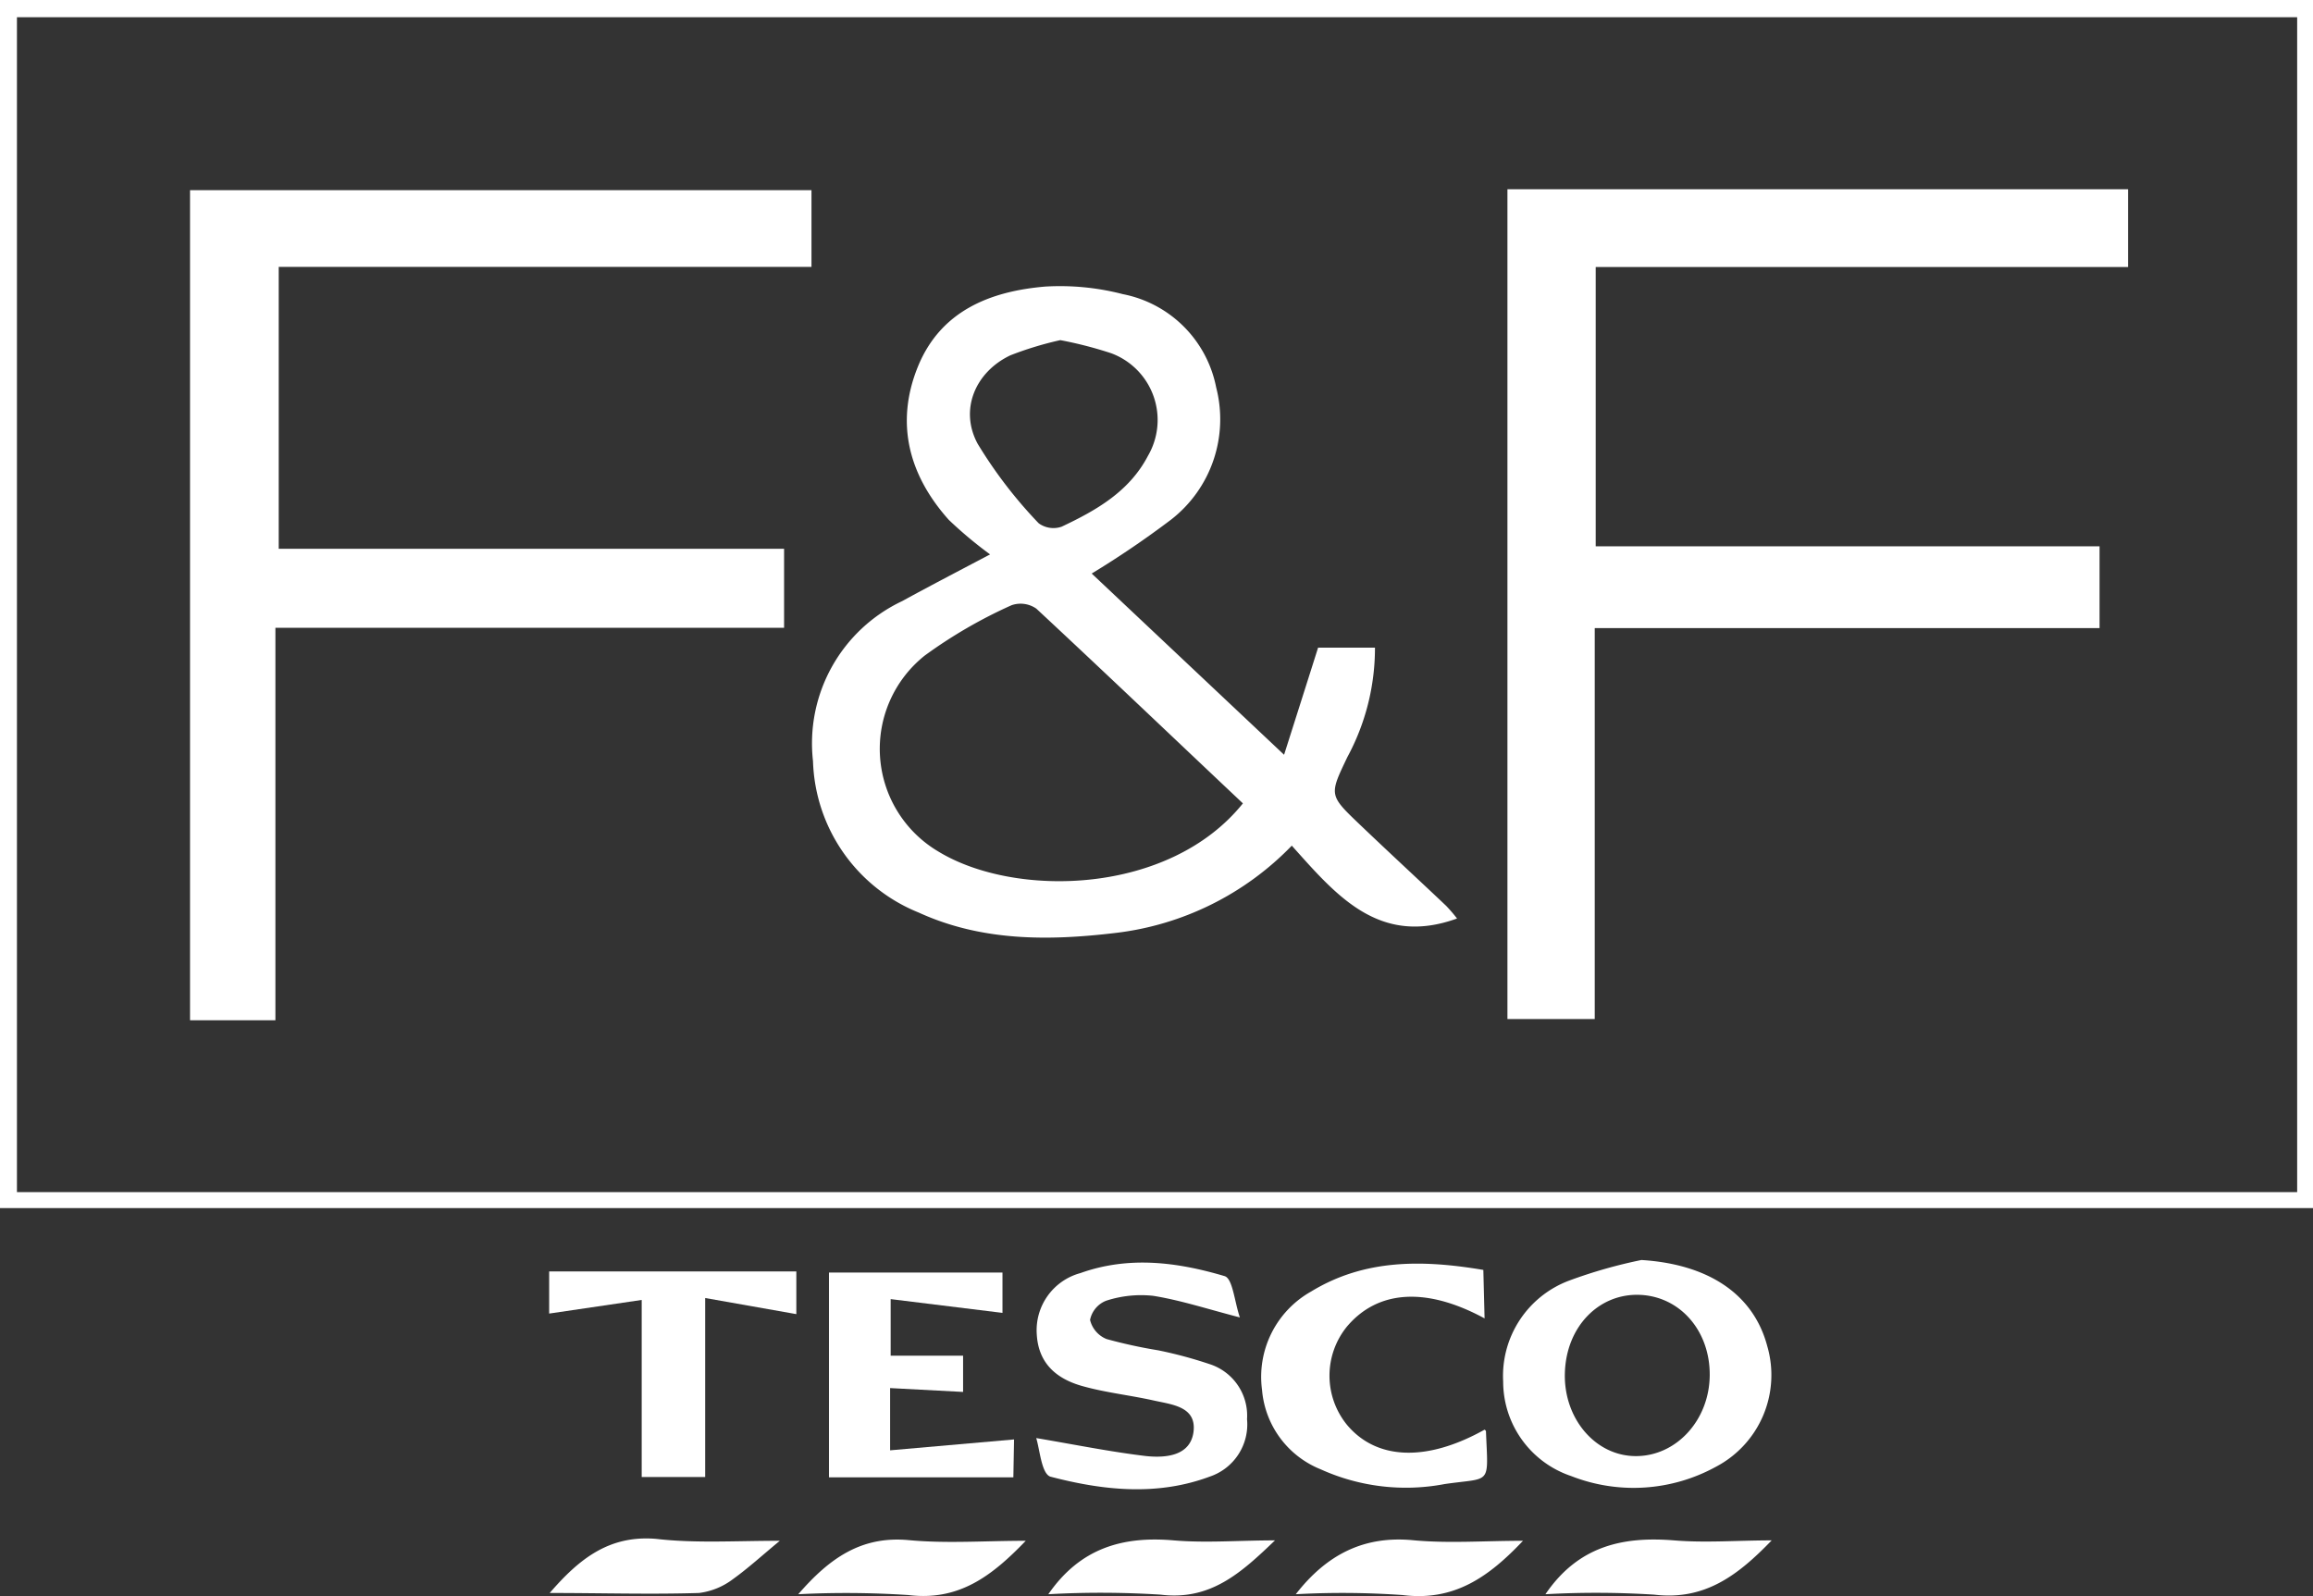
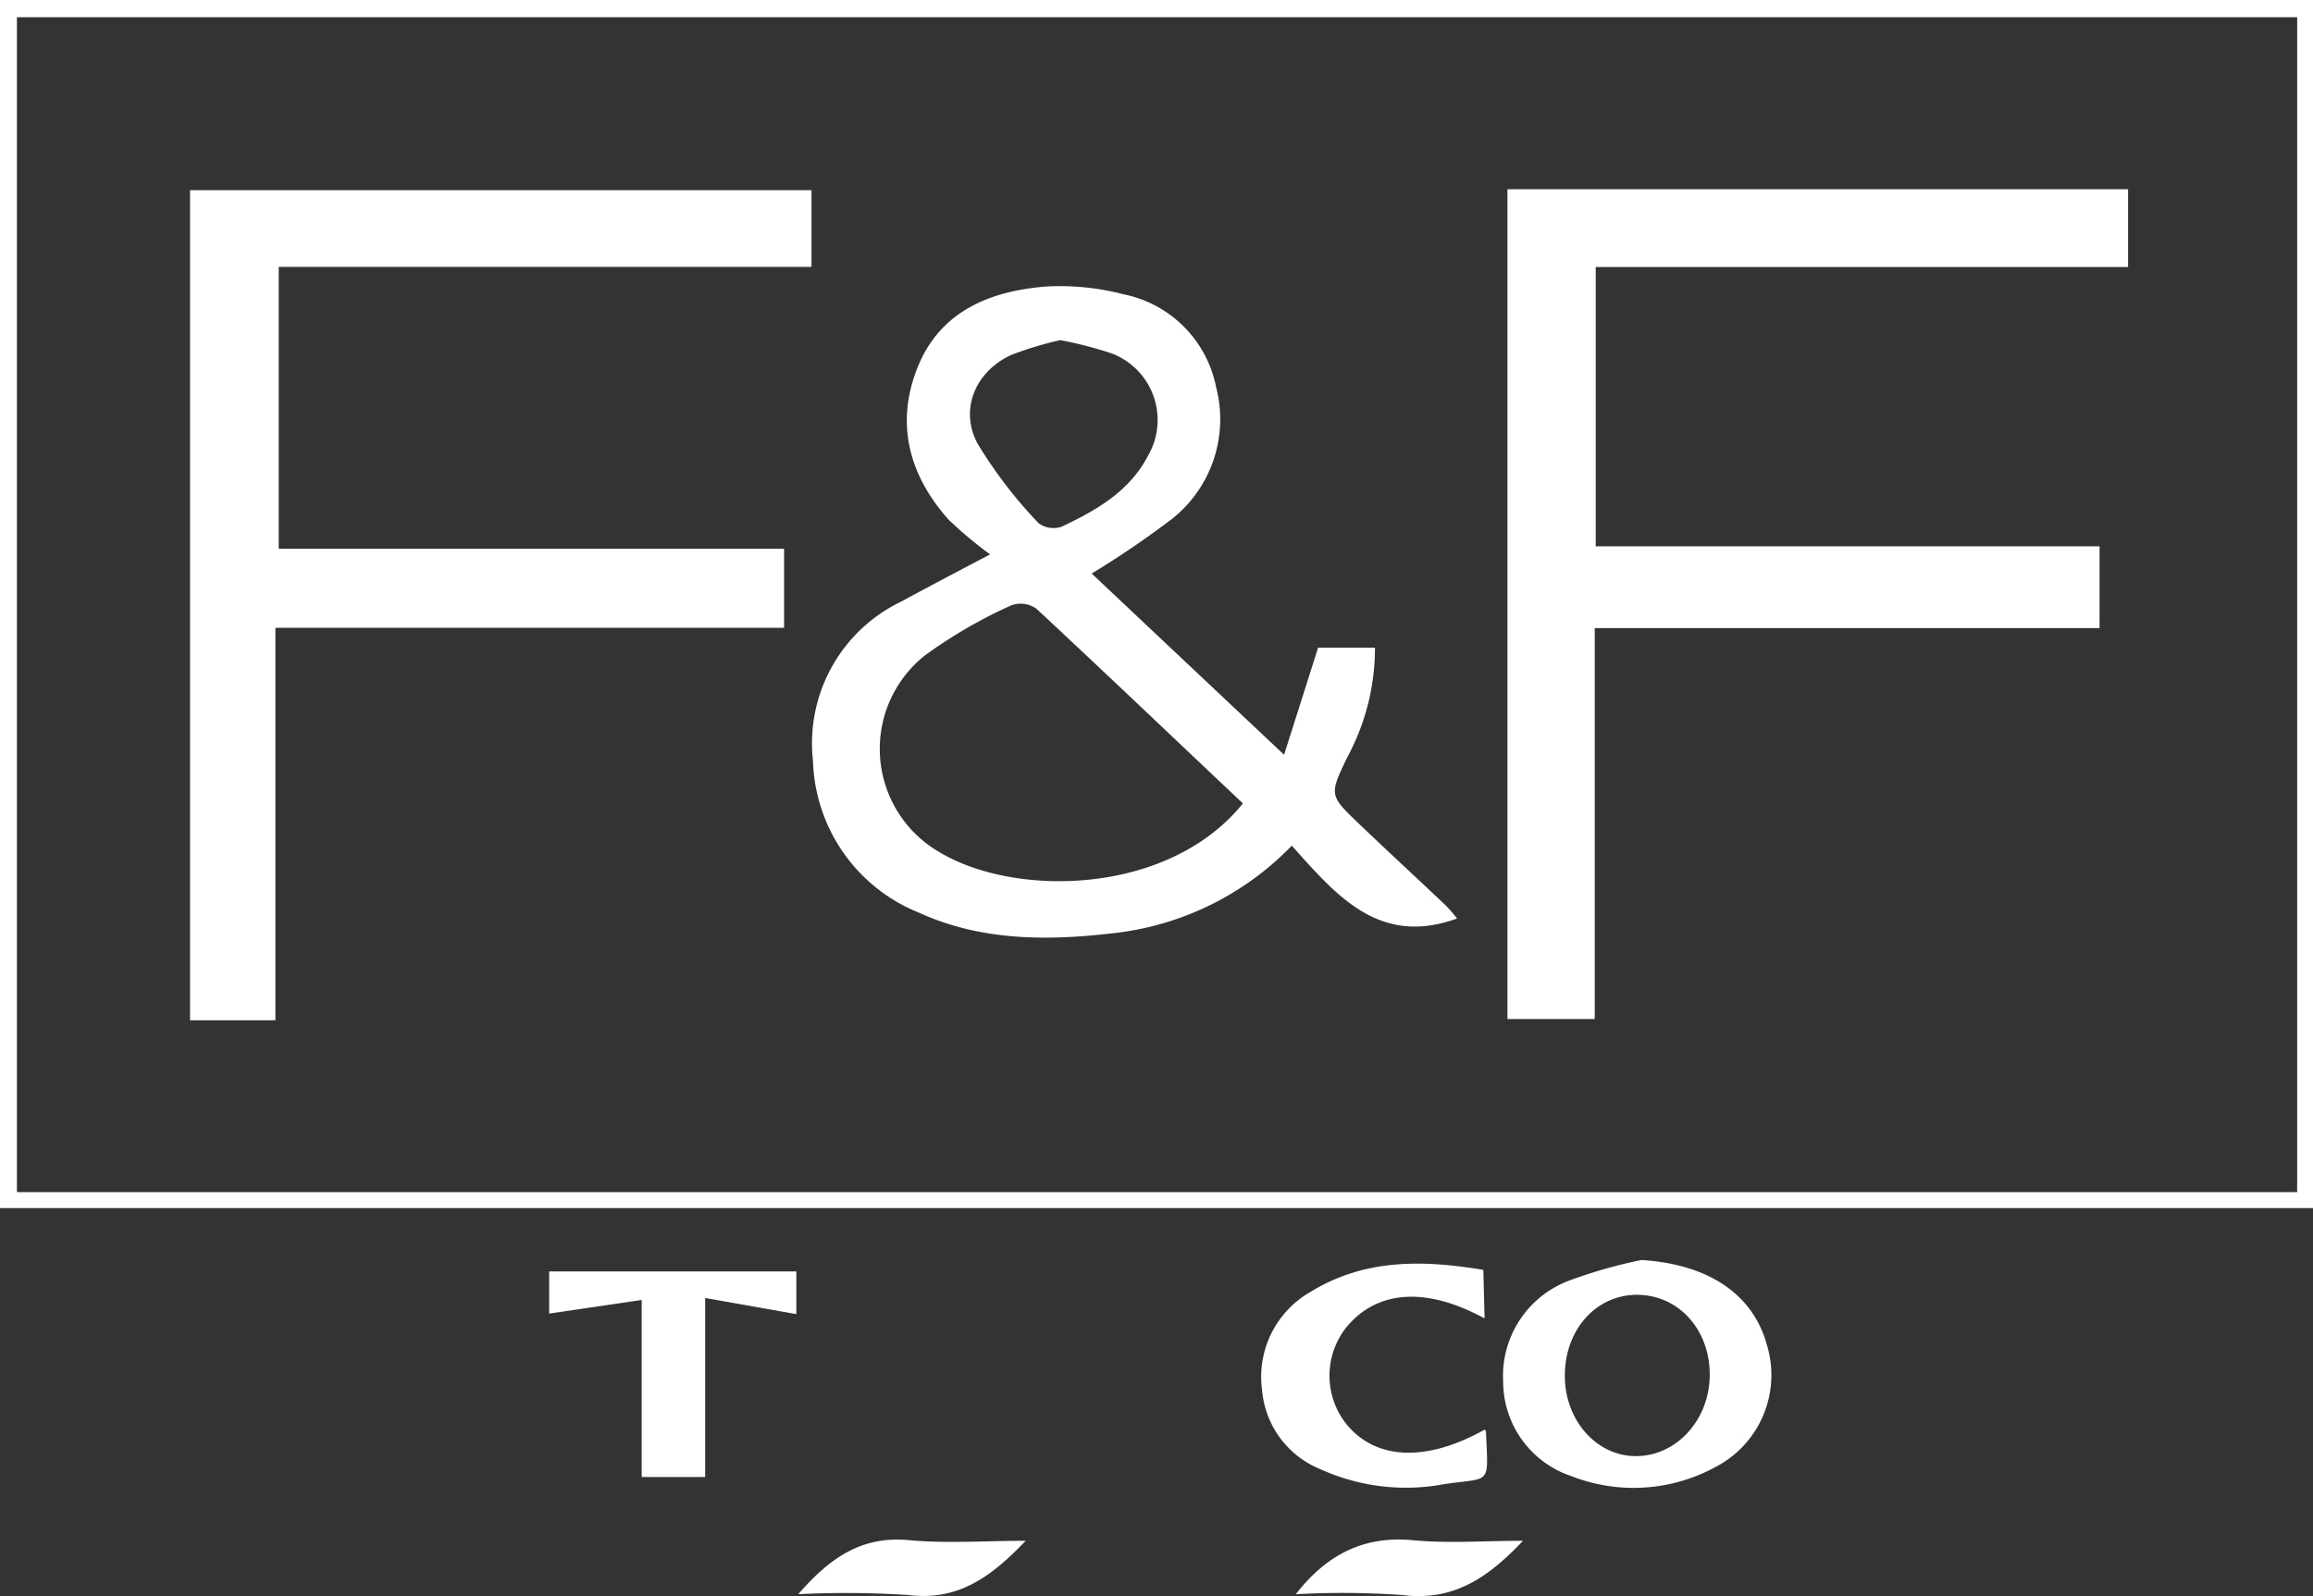
<svg xmlns="http://www.w3.org/2000/svg" viewBox="0 0 167.97 115.91">
  <rect x="0" y="0" width="167.97" height="115.91" fill="#333333" stroke="none" />
  <defs>
    <style>.cls-1{fill:#fff;}</style>
  </defs>
  <title>f-n-f</title>
  <g id="Layer_2" data-name="Layer 2">
    <g id="menu">
      <path class="cls-1" d="M0,0H168V87.73H0ZM166.82,1.25H1.23V86.57H166.82Z" />
      <path class="cls-1" d="M119.2,91.5c4.85.3,8.14,2.47,9.14,6.26a7.52,7.52,0,0,1-3.74,8.76,12.42,12.42,0,0,1-10.5.67,7.24,7.24,0,0,1-4.94-6.86A7.39,7.39,0,0,1,113.94,93,35.51,35.51,0,0,1,119.2,91.5Zm-5.56,8.24c-.08,3.28,2.22,6,5.16,6s5.33-2.61,5.36-5.86-2.17-5.75-5.11-5.85S113.72,96.34,113.64,99.74Z" />
-       <path class="cls-1" d="M75.25,104.43c2.84.48,5.39,1,8,1.31,1.38.14,3.18,0,3.42-1.74.25-1.88-1.59-2-2.94-2.31-1.68-.37-3.4-.56-5-1-2.25-.59-3.33-1.89-3.44-3.79a4.3,4.3,0,0,1,3.17-4.45c3.5-1.25,7-.81,10.47.22.59.17.72,1.87,1.11,3-2.36-.61-4.3-1.25-6.3-1.57a8.18,8.18,0,0,0-3.42.36,1.9,1.9,0,0,0-1.16,1.39,2,2,0,0,0,1.2,1.39,35.88,35.88,0,0,0,3.76.82,31.33,31.33,0,0,1,3.72,1,3.93,3.93,0,0,1,2.72,4,4,4,0,0,1-2.71,4.17c-3.84,1.43-7.76,1-11.58,0C75.63,107,75.51,105.26,75.25,104.43Z" />
-       <path class="cls-1" d="M73.59,107.28H60.2V92.41H72.8v2.93l-8.12-1v4.11h5.26v2.63l-5.3-.28v4.52l9-.79Z" />
      <path class="cls-1" d="M107.81,95.74c-4.24-2.3-7.76-2.06-10,.6a5.65,5.65,0,0,0,0,7.12c2.15,2.58,5.8,2.71,10,.36,0,0,.1.07.1.11.16,4,.43,3.34-3,3.84a15,15,0,0,1-9-1.07,6.82,6.82,0,0,1-4.26-5.76,7.11,7.11,0,0,1,3.56-7.15c3.9-2.38,8.12-2.31,12.51-1.57Z" />
      <path class="cls-1" d="M39.88,95.39V92.33H57.83v3.1l-6.62-1.17v13H46.6V94.4Z" />
-       <path class="cls-1" d="M112.23,115.77c2.38-3.5,5.61-4.21,9.33-3.91,2.29.19,4.6,0,7.1,0-2.46,2.55-4.87,4.38-8.54,3.94A66.81,66.81,0,0,0,112.23,115.77Z" />
      <path class="cls-1" d="M110.6,111.89c-2.49,2.63-5,4.41-8.75,3.94a62.34,62.34,0,0,0-7.75-.06c2.28-2.93,5-4.26,8.53-3.92C105.18,112.09,107.77,111.89,110.6,111.89Z" />
      <path class="cls-1" d="M74.49,111.89c-2.44,2.54-4.84,4.39-8.52,3.94a69.06,69.06,0,0,0-8-.06c2.26-2.61,4.57-4.24,8-3.93C68.71,112.1,71.52,111.89,74.49,111.89Z" />
-       <path class="cls-1" d="M56.63,111.89c-1.34,1.11-2.31,2-3.41,2.79a5.12,5.12,0,0,1-2.46,1c-3.54.11-7.08,0-10.84,0,2.15-2.49,4.32-4.21,7.72-3.93C50.48,112.08,53.37,111.89,56.63,111.89Z" />
-       <path class="cls-1" d="M76.13,115.77c2.32-3.36,5.41-4.23,9.1-3.91,2.35.2,4.74,0,7.36,0-2.46,2.36-4.68,4.39-8.32,3.94A68.84,68.84,0,0,0,76.13,115.77Z" />
      <path class="cls-1" d="M20,74.09H13.8V13.81H58.93v5.57H20.24V39.85h36.7v5.74H20Z" />
      <path class="cls-1" d="M109.47,13.74h45.07v5.65H115.88V39.67h36.59v5.94H115.81V74h-6.34Z" />
      <path class="cls-1" d="M71.9,40.26a30,30,0,0,1-3-2.51c-2.89-3.23-3.9-7-2.26-11.08s5.24-5.52,9.27-5.86a18.19,18.19,0,0,1,5.63.55,8.58,8.58,0,0,1,6.78,6.78,9.23,9.23,0,0,1-3.27,9.59,68.23,68.23,0,0,1-5.77,3.92L93.25,54.81c.89-2.8,1.67-5.25,2.47-7.78h4.13a16.64,16.64,0,0,1-2,7.94c-1.32,2.76-1.35,2.76.87,4.88s4.21,3.95,6.3,5.93a11.59,11.59,0,0,1,.79.92c-5.67,2.06-8.79-1.71-12-5.29A21.25,21.25,0,0,1,81,67.75c-4.86.58-9.71.61-14.28-1.48a12.26,12.26,0,0,1-7.68-11,11.42,11.42,0,0,1,6.48-11.62C67.43,42.6,69.38,41.59,71.9,40.26ZM90.26,58.34c-5.05-4.76-10-9.49-15-14.14a2,2,0,0,0-1.8-.25,34.86,34.86,0,0,0-6.31,3.66,8.66,8.66,0,0,0,1,14.23C73.72,65.23,84.91,65,90.26,58.34ZM77,24.7a24.7,24.7,0,0,0-3.62,1.1C70.84,27,69.65,29.74,71,32.23A33.05,33.05,0,0,0,75.43,38a1.82,1.82,0,0,0,1.66.25c2.5-1.18,4.91-2.54,6.27-5.14a5.17,5.17,0,0,0-2.67-7.46A29.37,29.37,0,0,0,77,24.7Z" />
    </g>
  </g>
</svg>